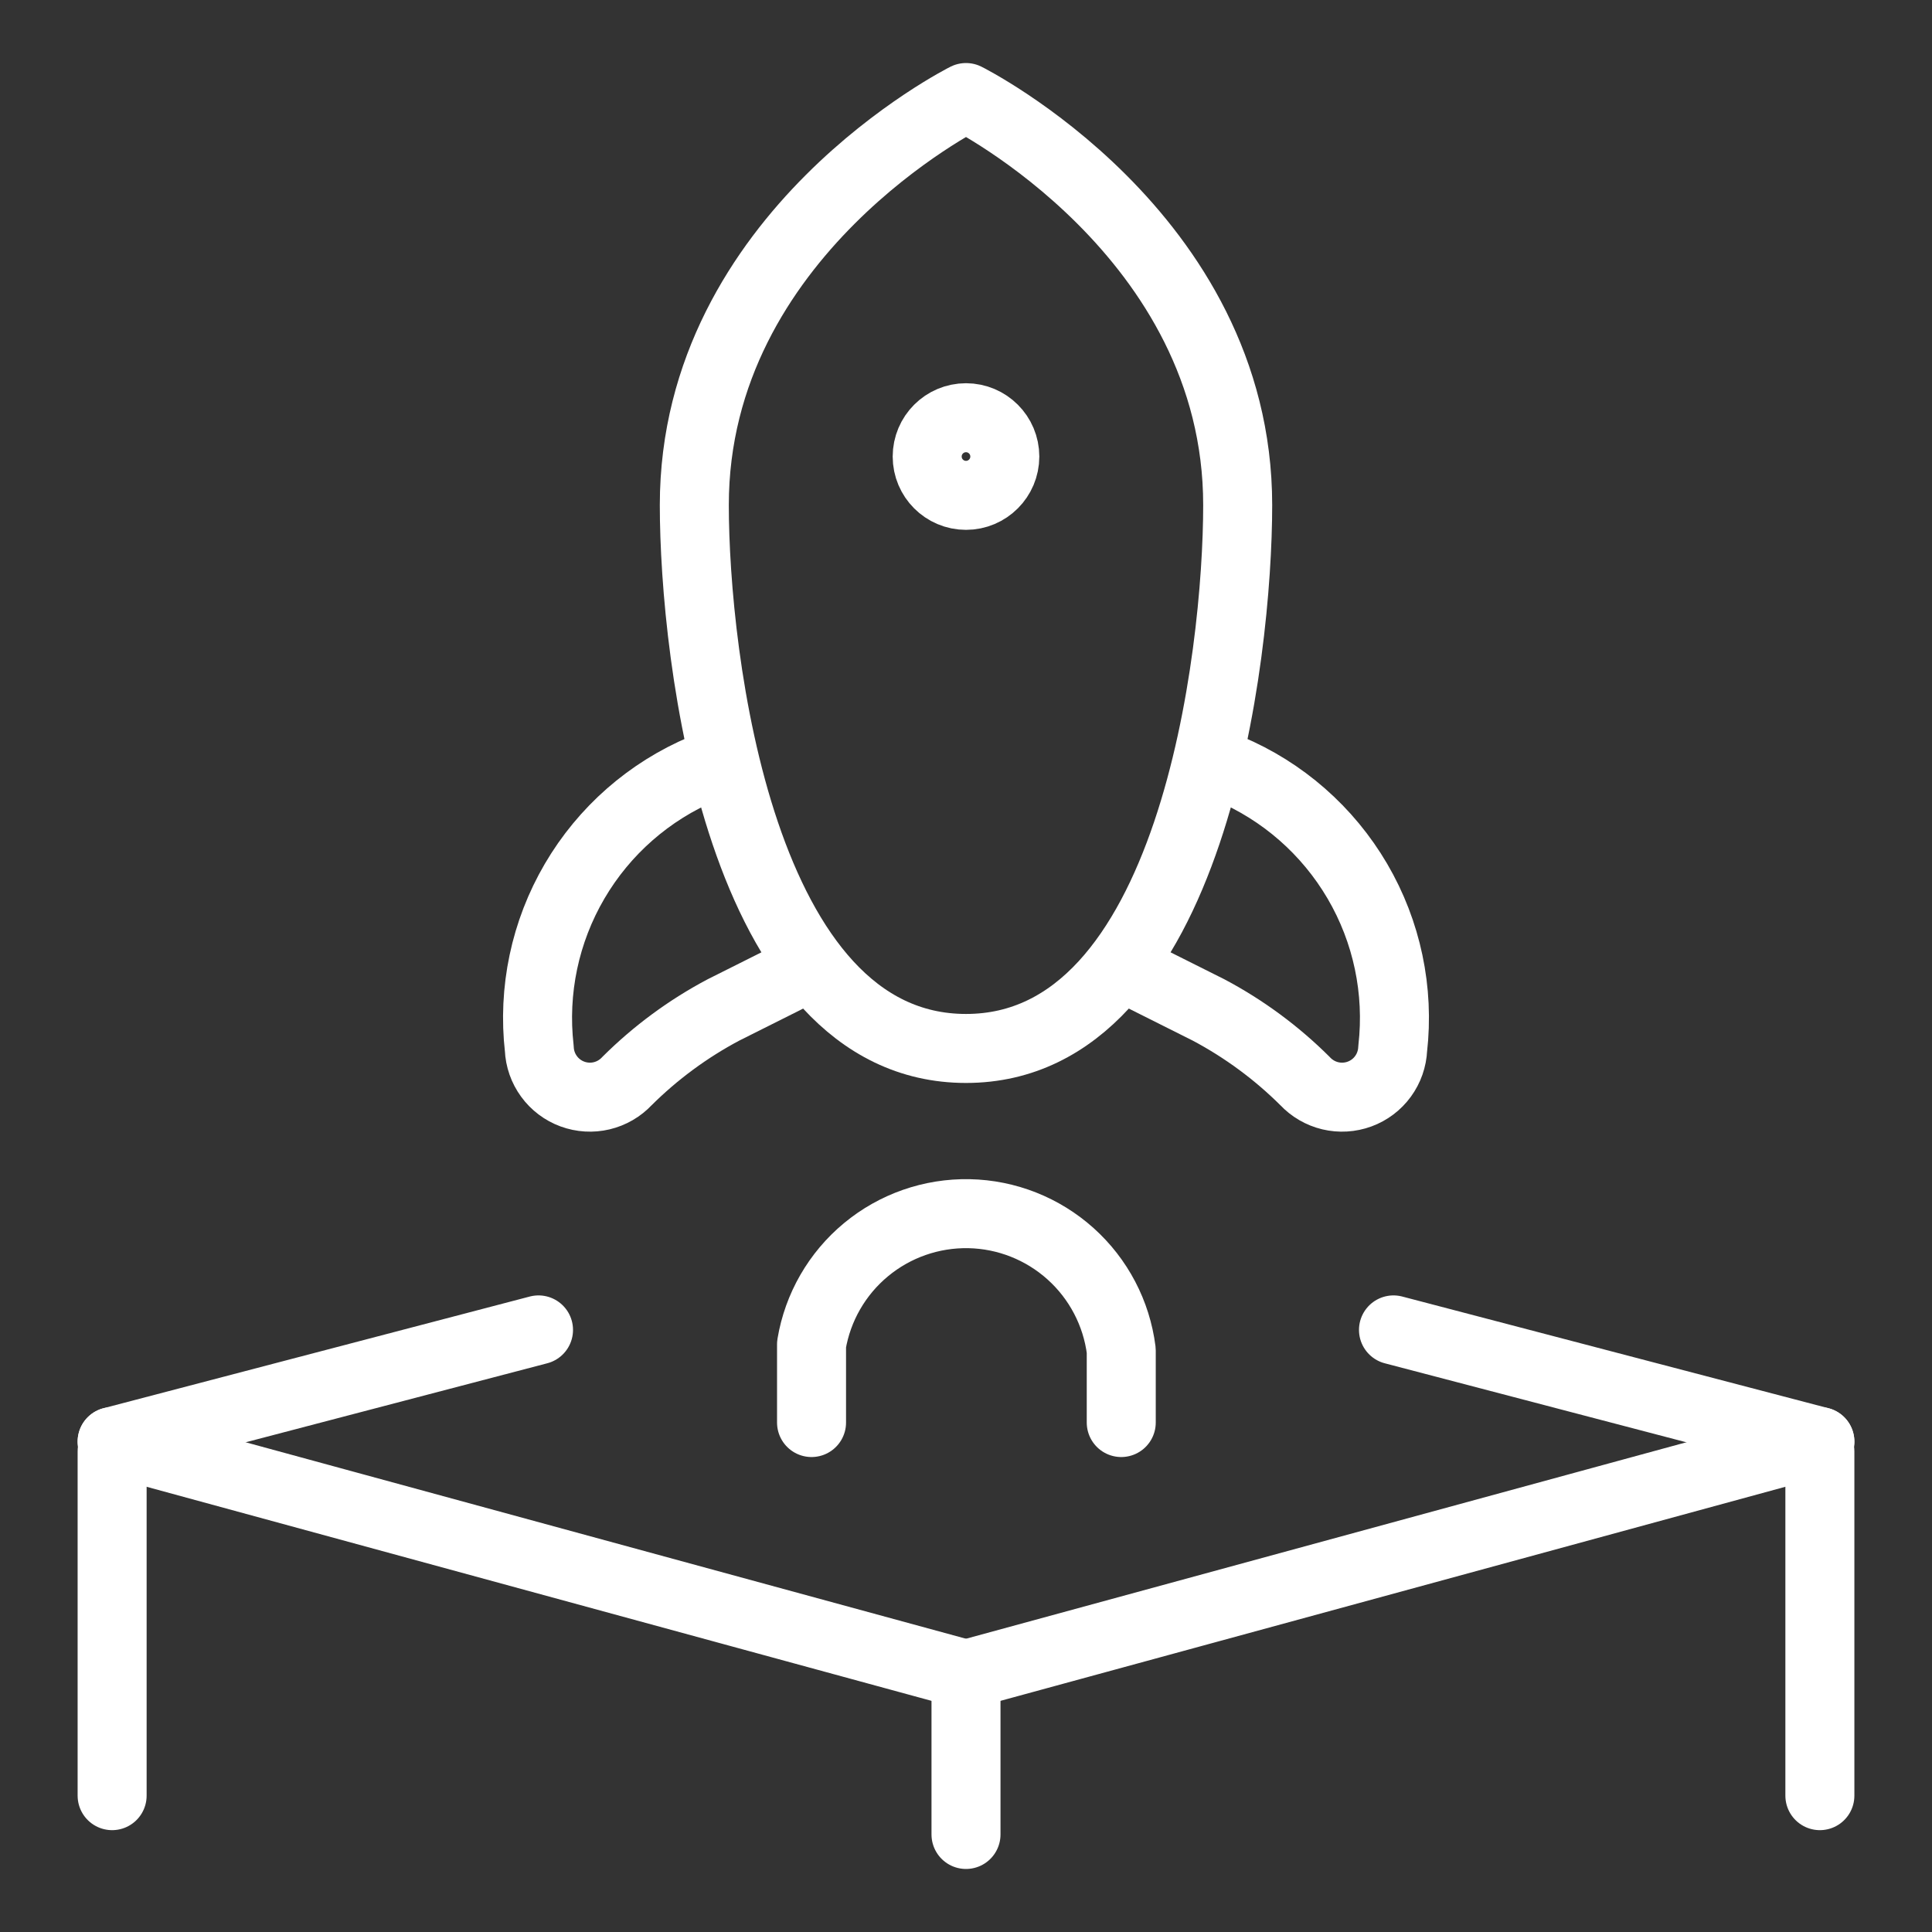
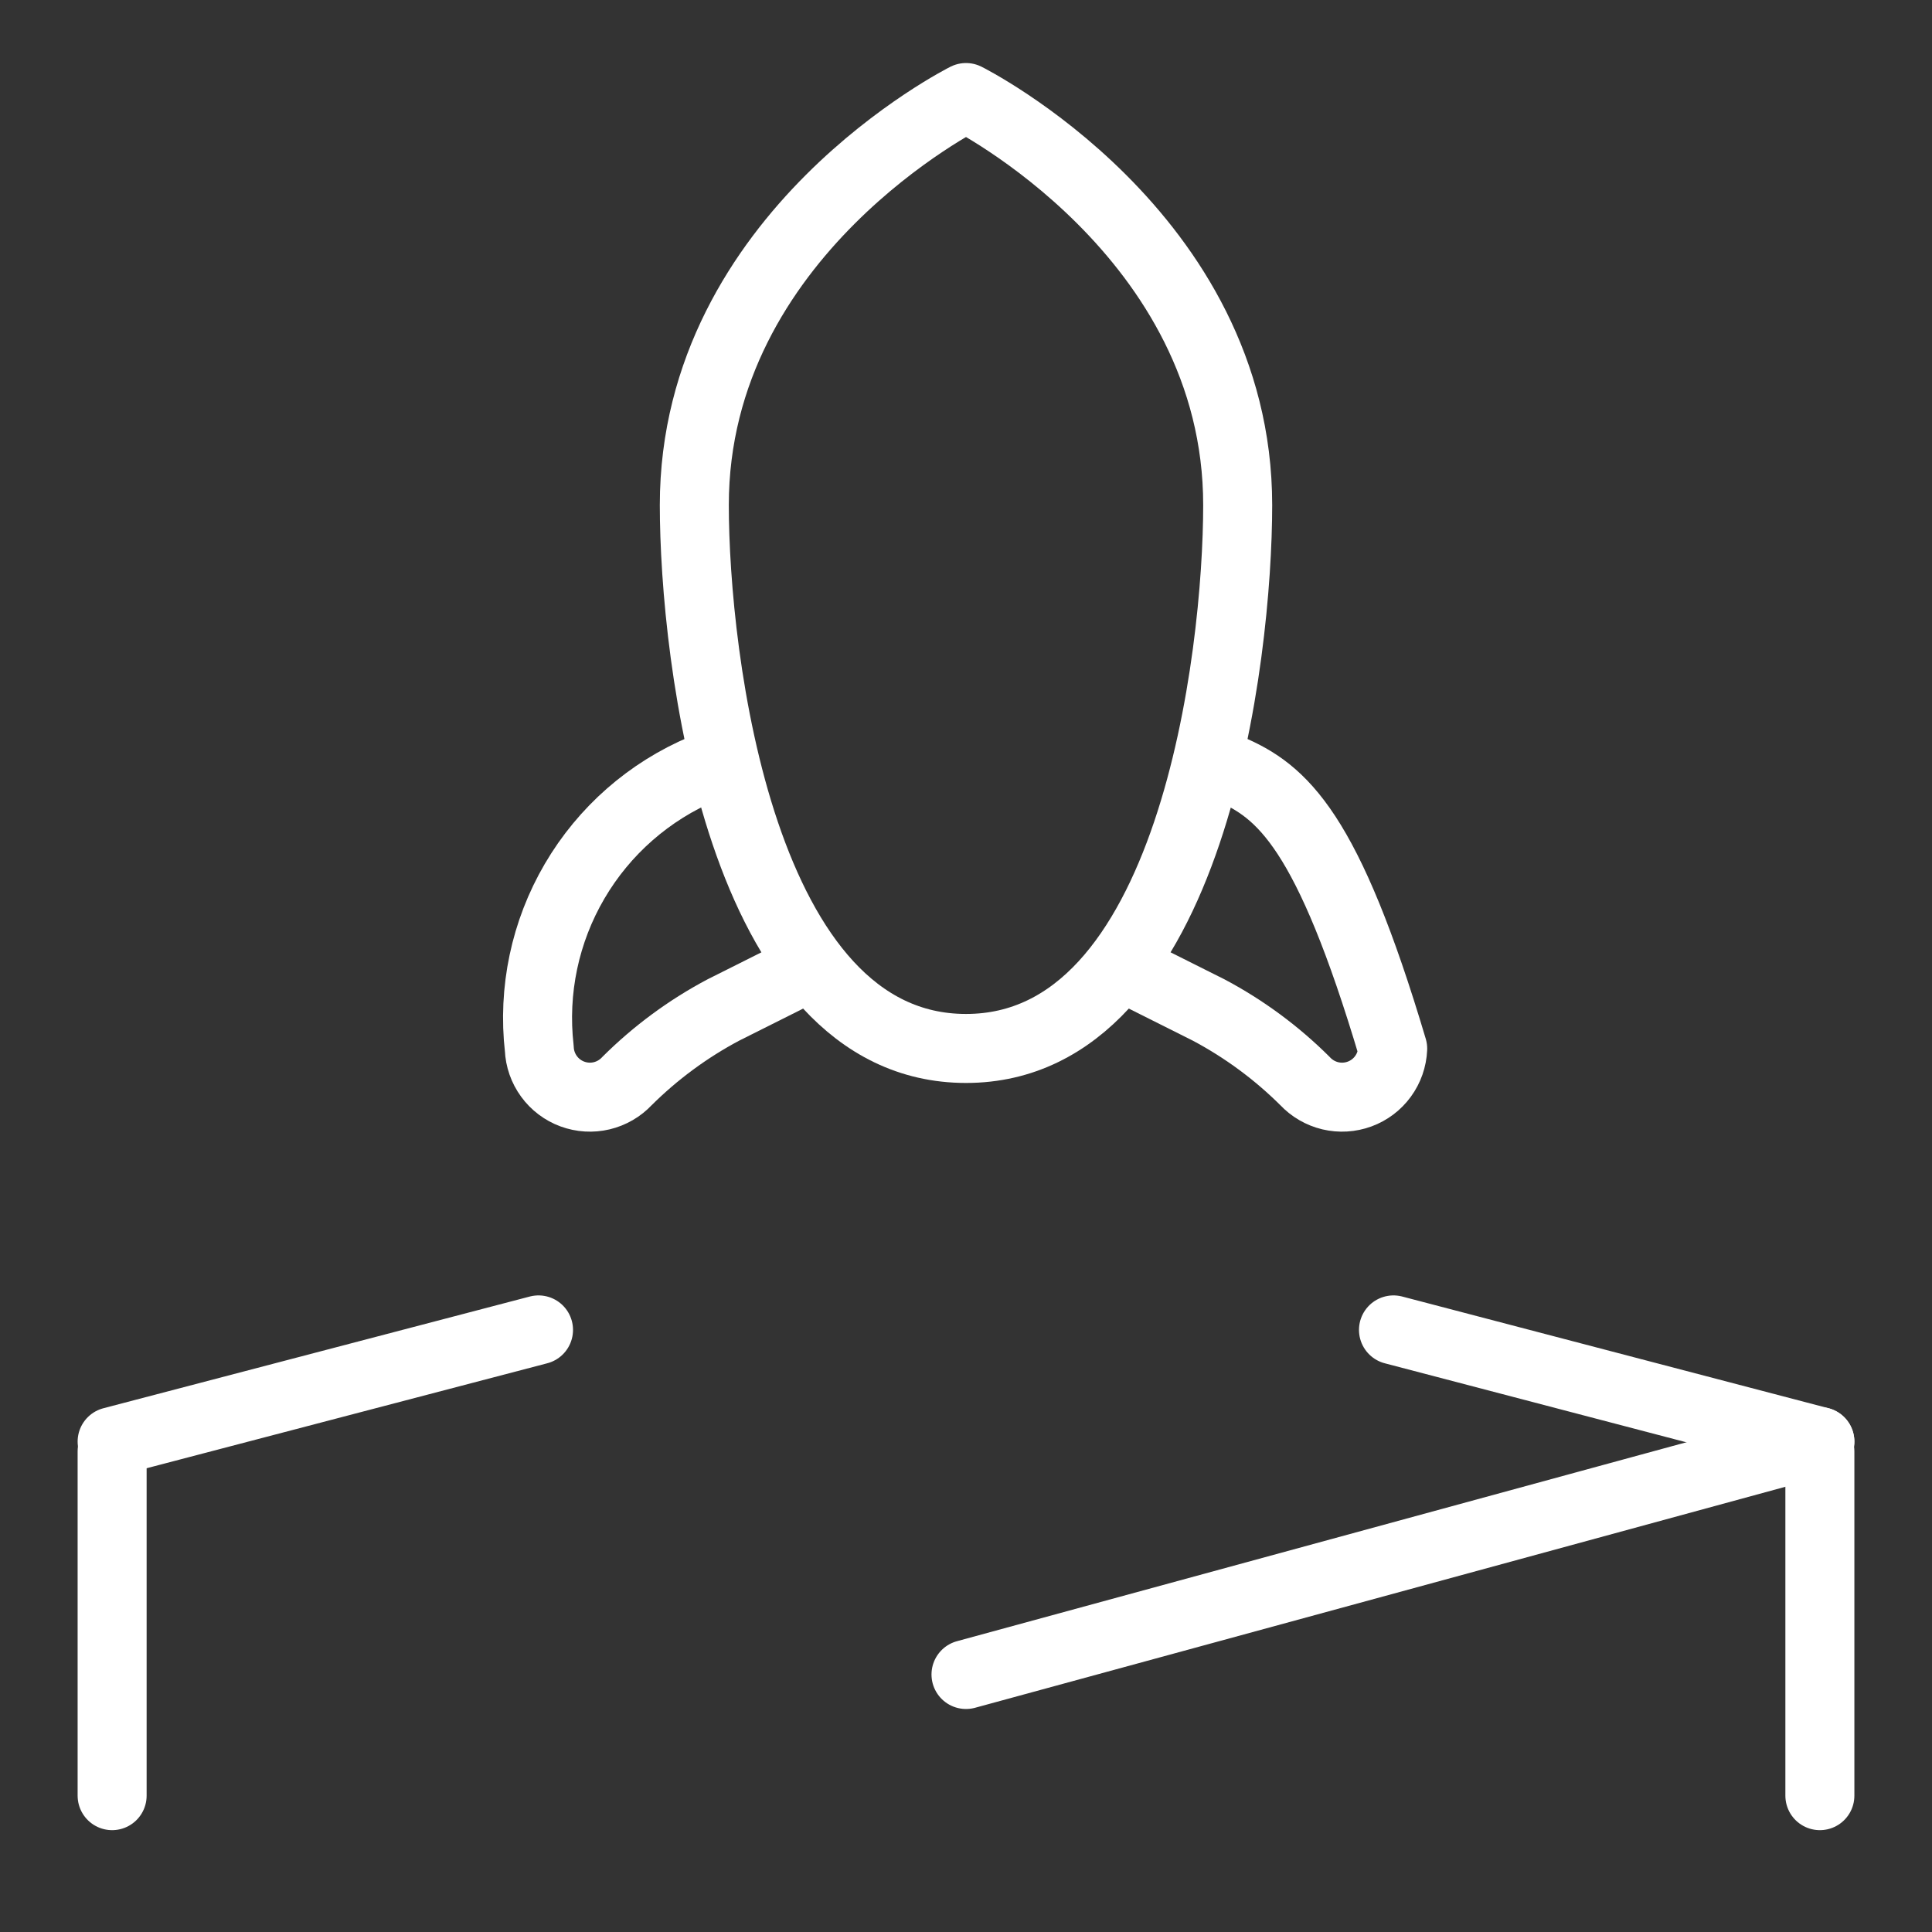
<svg xmlns="http://www.w3.org/2000/svg" width="56" height="56" viewBox="0 0 56 56" fill="none">
  <rect x="0" y="0" width="56" height="56" fill="#333333" stroke="none" />
-   <path d="M3.25 41.786L28 48.536" stroke="white" stroke-width="2" stroke-linecap="round" stroke-linejoin="round" />
  <path d="M28 48.536L52.75 41.786" stroke="white" stroke-width="2" stroke-linecap="round" stroke-linejoin="round" />
  <path d="M3.25 41.786L15.609 38.548" stroke="white" stroke-width="2" stroke-linecap="round" stroke-linejoin="round" />
  <path d="M3.25 52.048V42.067" stroke="white" stroke-width="2" stroke-linecap="round" stroke-linejoin="round" />
  <path d="M52.75 42.067V52.048" stroke="white" stroke-width="2" stroke-linecap="round" stroke-linejoin="round" />
-   <path d="M28 53.173V48.536" stroke="white" stroke-width="2" stroke-linecap="round" stroke-linejoin="round" />
  <path d="M35.875 14.64C35.875 18.989 34.563 30.39 28 30.39C21.437 30.39 20.125 19 20.125 14.64C20.125 6.765 28 2.827 28 2.827C28 2.827 35.875 6.765 35.875 14.64Z" stroke="white" stroke-width="2" stroke-linecap="round" stroke-linejoin="round" />
-   <path d="M28 14.358C27.379 14.358 26.875 13.854 26.875 13.233C26.875 12.612 27.379 12.108 28 12.108" stroke="white" stroke-width="2" />
-   <path d="M28 14.358C28.621 14.358 29.125 13.854 29.125 13.233C29.125 12.612 28.621 12.108 28 12.108" stroke="white" stroke-width="2" />
-   <path d="M23.523 41.233V38.965C23.703 37.891 24.263 36.918 25.102 36.223C25.94 35.528 27 35.158 28.089 35.179C29.178 35.201 30.222 35.614 31.032 36.342C31.842 37.07 32.363 38.064 32.5 39.145V41.233" stroke="white" stroke-width="2" stroke-linecap="round" stroke-linejoin="round" />
  <path d="M22.787 28.363L20.969 29.274C19.941 29.819 18.999 30.514 18.174 31.335C17.977 31.546 17.721 31.695 17.439 31.762C17.158 31.829 16.863 31.811 16.591 31.711C16.319 31.611 16.083 31.433 15.913 31.199C15.742 30.965 15.644 30.686 15.632 30.396C15.439 28.71 15.798 27.007 16.655 25.543C17.512 24.078 18.821 22.931 20.386 22.274" stroke="white" stroke-width="2" stroke-linecap="round" stroke-linejoin="round" />
-   <path d="M33.213 28.363L35.031 29.274C36.059 29.819 37.001 30.514 37.826 31.335C38.023 31.546 38.279 31.695 38.56 31.762C38.842 31.829 39.137 31.811 39.409 31.711C39.681 31.611 39.917 31.433 40.087 31.199C40.258 30.965 40.355 30.686 40.368 30.396C40.561 28.71 40.202 27.007 39.345 25.543C38.487 24.078 37.178 22.931 35.614 22.274" stroke="white" stroke-width="2" stroke-linecap="round" stroke-linejoin="round" />
+   <path d="M33.213 28.363L35.031 29.274C36.059 29.819 37.001 30.514 37.826 31.335C38.023 31.546 38.279 31.695 38.56 31.762C38.842 31.829 39.137 31.811 39.409 31.711C39.681 31.611 39.917 31.433 40.087 31.199C40.258 30.965 40.355 30.686 40.368 30.396C38.487 24.078 37.178 22.931 35.614 22.274" stroke="white" stroke-width="2" stroke-linecap="round" stroke-linejoin="round" />
  <path d="M52.75 41.786L40.391 38.548" stroke="white" stroke-width="2" stroke-linecap="round" stroke-linejoin="round" />
</svg>